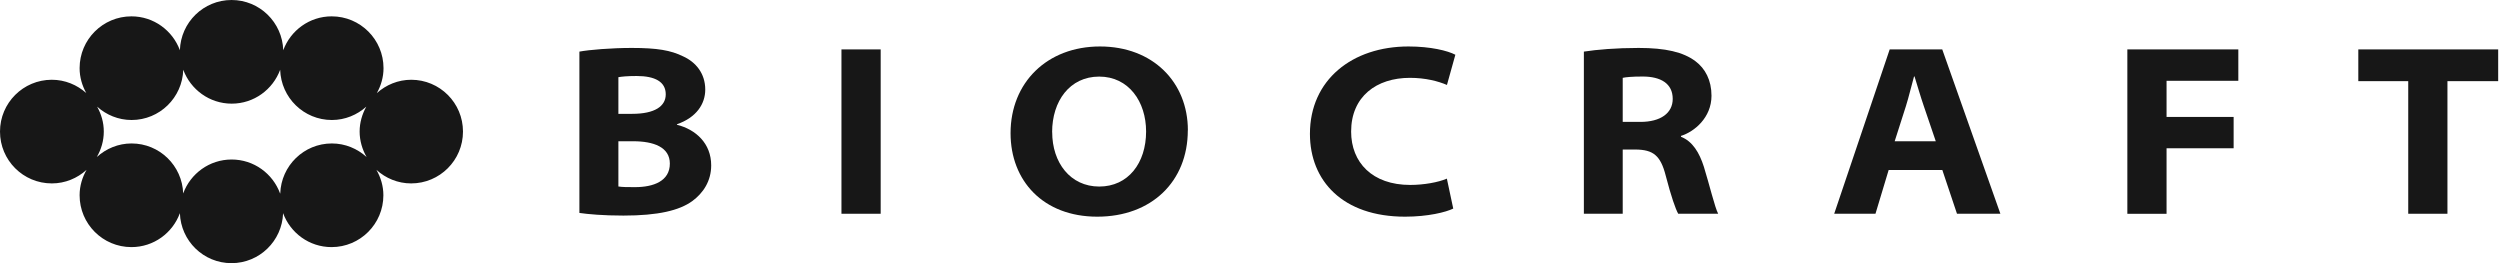
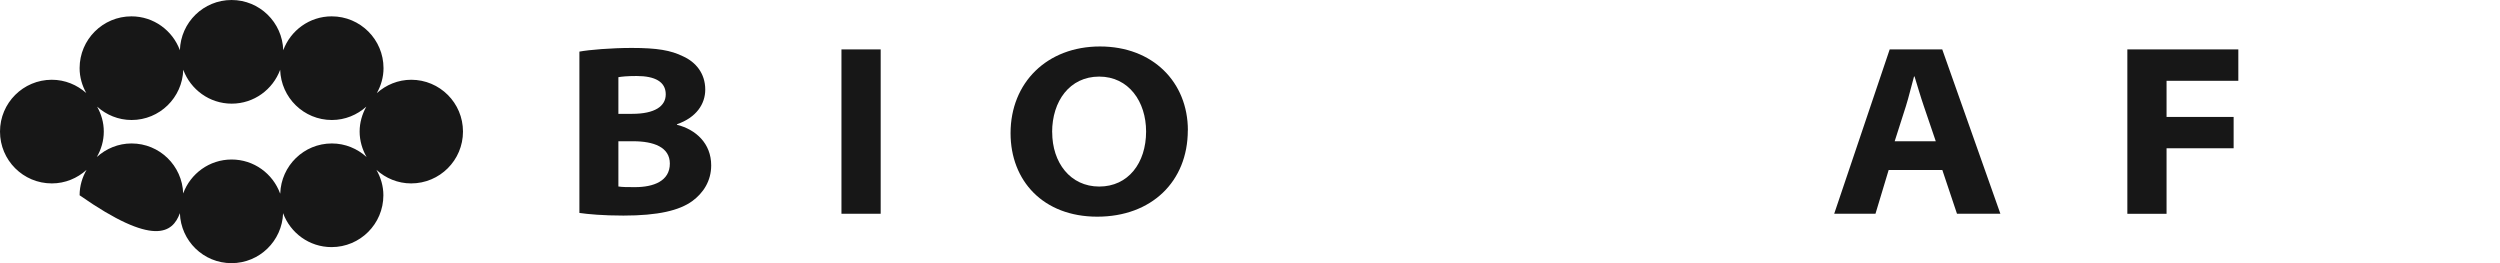
<svg xmlns="http://www.w3.org/2000/svg" width="228" height="24" viewBox="0 0 228 24" fill="none">
  <path d="M52.847 4.706C53.75 4.539 55.756 4.372 57.614 4.372C59.927 4.372 61.177 4.585 62.3 5.14C63.444 5.655 64.319 6.685 64.319 8.169C64.319 9.486 63.51 10.716 61.739 11.331V11.378C63.457 11.812 64.861 13.076 64.861 15.081C64.861 16.499 64.146 17.602 63.129 18.344C61.953 19.193 60.028 19.661 56.859 19.661C54.987 19.661 53.636 19.534 52.841 19.42V4.699L52.847 4.706ZM56.391 10.382H57.661C59.72 10.382 60.716 9.686 60.716 8.603C60.716 7.453 59.727 6.932 58.069 6.932C57.179 6.932 56.705 6.986 56.397 7.039V10.375L56.391 10.382ZM56.391 17.007C56.765 17.067 57.233 17.067 57.922 17.067C59.593 17.067 61.09 16.519 61.09 14.921C61.09 13.423 59.626 12.882 57.741 12.882H56.397V17.007H56.391Z" fill="#171717" />
  <path d="M80.318 4.506V19.494H76.741V4.506H80.318Z" fill="#171717" />
  <path d="M108.328 11.886C108.328 16.559 105.012 19.761 100.072 19.761C95.131 19.761 92.163 16.479 92.163 12.146C92.163 7.534 95.492 4.238 100.319 4.238C105.146 4.238 108.335 7.5 108.335 11.886H108.328ZM95.96 12.053C95.96 14.834 97.612 17.013 100.252 17.013C102.893 17.013 104.524 14.867 104.524 11.993C104.524 9.272 102.94 6.985 100.246 6.985C97.551 6.985 95.954 9.232 95.954 12.046L95.96 12.053Z" fill="#171717" />
-   <path d="M132.542 19.019C131.867 19.353 130.229 19.761 128.143 19.761C122.447 19.761 119.466 16.485 119.466 12.207C119.466 7.273 123.337 4.238 128.451 4.238C130.476 4.238 132.034 4.626 132.729 4.993L131.961 7.748C131.172 7.407 130.002 7.099 128.584 7.099C125.543 7.099 123.223 8.797 123.223 11.999C123.223 14.814 125.148 16.866 128.611 16.866C129.848 16.866 131.165 16.632 131.954 16.291L132.535 19.019H132.542Z" fill="#171717" />
-   <path d="M144.456 4.706C145.612 4.525 147.397 4.372 149.443 4.372C151.897 4.372 153.508 4.746 154.624 5.582C155.52 6.25 156.088 7.32 156.088 8.73C156.088 10.729 154.524 12.013 153.307 12.394V12.474C154.363 12.895 154.978 13.911 155.393 15.208C155.921 16.92 156.389 18.905 156.697 19.494H153.053C152.806 19.052 152.418 17.949 151.917 16.031C151.442 14.152 150.753 13.664 149.202 13.637H147.992V19.494H144.449V4.706H144.456ZM147.999 11.117H149.604C151.442 11.117 152.552 10.321 152.552 9.018C152.552 7.614 151.455 6.979 149.811 6.979C148.808 6.979 148.26 7.039 147.992 7.099V11.117H147.999Z" fill="#171717" />
  <path d="M172.246 15.503L171.043 19.494H167.279L172.34 4.506H177.133L182.435 19.494H178.477L177.14 15.503H172.246ZM176.545 12.889L175.455 9.687C175.154 8.811 174.867 7.815 174.606 6.973H174.56C174.319 7.815 174.092 8.818 173.817 9.687L172.795 12.882H176.538L176.545 12.889Z" fill="#171717" />
  <path d="M194.007 4.506H204.135V7.367H197.59V10.663H203.707V13.524H197.59V19.501H194.014V4.513L194.007 4.506Z" fill="#171717" />
-   <path d="M219.631 7.401H215.078V4.506H227.834V7.401H223.207V19.494H219.631V7.401Z" fill="#171717" />
-   <path d="M37.511 7.274C36.301 7.274 35.204 7.742 34.369 8.49C34.743 7.815 34.977 7.046 34.977 6.217C34.977 3.61 32.865 1.491 30.251 1.491C28.218 1.491 26.5 2.781 25.832 4.579C25.752 2.039 23.679 0 21.119 0C18.558 0 16.486 2.039 16.406 4.579C15.737 2.781 14.019 1.491 11.987 1.491C9.379 1.491 7.26 3.603 7.26 6.217C7.26 7.046 7.494 7.815 7.869 8.49C7.033 7.742 5.936 7.274 4.726 7.274C2.119 7.274 0 9.386 0 12C0 14.614 2.113 16.727 4.726 16.727C5.95 16.727 7.053 16.252 7.895 15.49C7.501 16.178 7.26 16.96 7.26 17.809C7.26 20.417 9.373 22.536 11.987 22.536C14.019 22.536 15.744 21.246 16.406 19.441C16.492 21.974 18.558 24 21.112 24C23.666 24 25.731 21.968 25.818 19.441C26.48 21.246 28.205 22.536 30.237 22.536C32.845 22.536 34.964 20.423 34.964 17.809C34.964 16.96 34.723 16.178 34.329 15.49C35.171 16.252 36.274 16.727 37.498 16.727C40.105 16.727 42.224 14.614 42.224 12C42.224 9.386 40.111 7.274 37.498 7.274H37.511ZM25.544 17.642C24.882 15.837 23.158 14.547 21.125 14.547C19.093 14.547 17.368 15.837 16.706 17.642C16.619 15.109 14.554 13.083 12 13.083C10.777 13.083 9.674 13.558 8.831 14.32C9.226 13.631 9.466 12.849 9.466 12C9.466 11.151 9.232 10.402 8.858 9.727C9.694 10.476 10.79 10.944 12 10.944C14.56 10.944 16.633 8.905 16.713 6.364C17.382 8.163 19.1 9.453 21.132 9.453C23.164 9.453 24.882 8.163 25.551 6.364C25.631 8.905 27.704 10.944 30.264 10.944C31.474 10.944 32.571 10.476 33.406 9.727C33.032 10.402 32.798 11.171 32.798 12C32.798 12.829 33.038 13.631 33.433 14.32C32.59 13.558 31.487 13.083 30.264 13.083C27.71 13.083 25.645 15.115 25.558 17.642H25.544Z" fill="#171717" />
+   <path d="M37.511 7.274C36.301 7.274 35.204 7.742 34.369 8.49C34.743 7.815 34.977 7.046 34.977 6.217C34.977 3.61 32.865 1.491 30.251 1.491C28.218 1.491 26.5 2.781 25.832 4.579C25.752 2.039 23.679 0 21.119 0C18.558 0 16.486 2.039 16.406 4.579C15.737 2.781 14.019 1.491 11.987 1.491C9.379 1.491 7.26 3.603 7.26 6.217C7.26 7.046 7.494 7.815 7.869 8.49C7.033 7.742 5.936 7.274 4.726 7.274C2.119 7.274 0 9.386 0 12C0 14.614 2.113 16.727 4.726 16.727C5.95 16.727 7.053 16.252 7.895 15.49C7.501 16.178 7.26 16.96 7.26 17.809C14.019 22.536 15.744 21.246 16.406 19.441C16.492 21.974 18.558 24 21.112 24C23.666 24 25.731 21.968 25.818 19.441C26.48 21.246 28.205 22.536 30.237 22.536C32.845 22.536 34.964 20.423 34.964 17.809C34.964 16.96 34.723 16.178 34.329 15.49C35.171 16.252 36.274 16.727 37.498 16.727C40.105 16.727 42.224 14.614 42.224 12C42.224 9.386 40.111 7.274 37.498 7.274H37.511ZM25.544 17.642C24.882 15.837 23.158 14.547 21.125 14.547C19.093 14.547 17.368 15.837 16.706 17.642C16.619 15.109 14.554 13.083 12 13.083C10.777 13.083 9.674 13.558 8.831 14.32C9.226 13.631 9.466 12.849 9.466 12C9.466 11.151 9.232 10.402 8.858 9.727C9.694 10.476 10.79 10.944 12 10.944C14.56 10.944 16.633 8.905 16.713 6.364C17.382 8.163 19.1 9.453 21.132 9.453C23.164 9.453 24.882 8.163 25.551 6.364C25.631 8.905 27.704 10.944 30.264 10.944C31.474 10.944 32.571 10.476 33.406 9.727C33.032 10.402 32.798 11.171 32.798 12C32.798 12.829 33.038 13.631 33.433 14.32C32.59 13.558 31.487 13.083 30.264 13.083C27.71 13.083 25.645 15.115 25.558 17.642H25.544Z" fill="#171717" />
</svg>